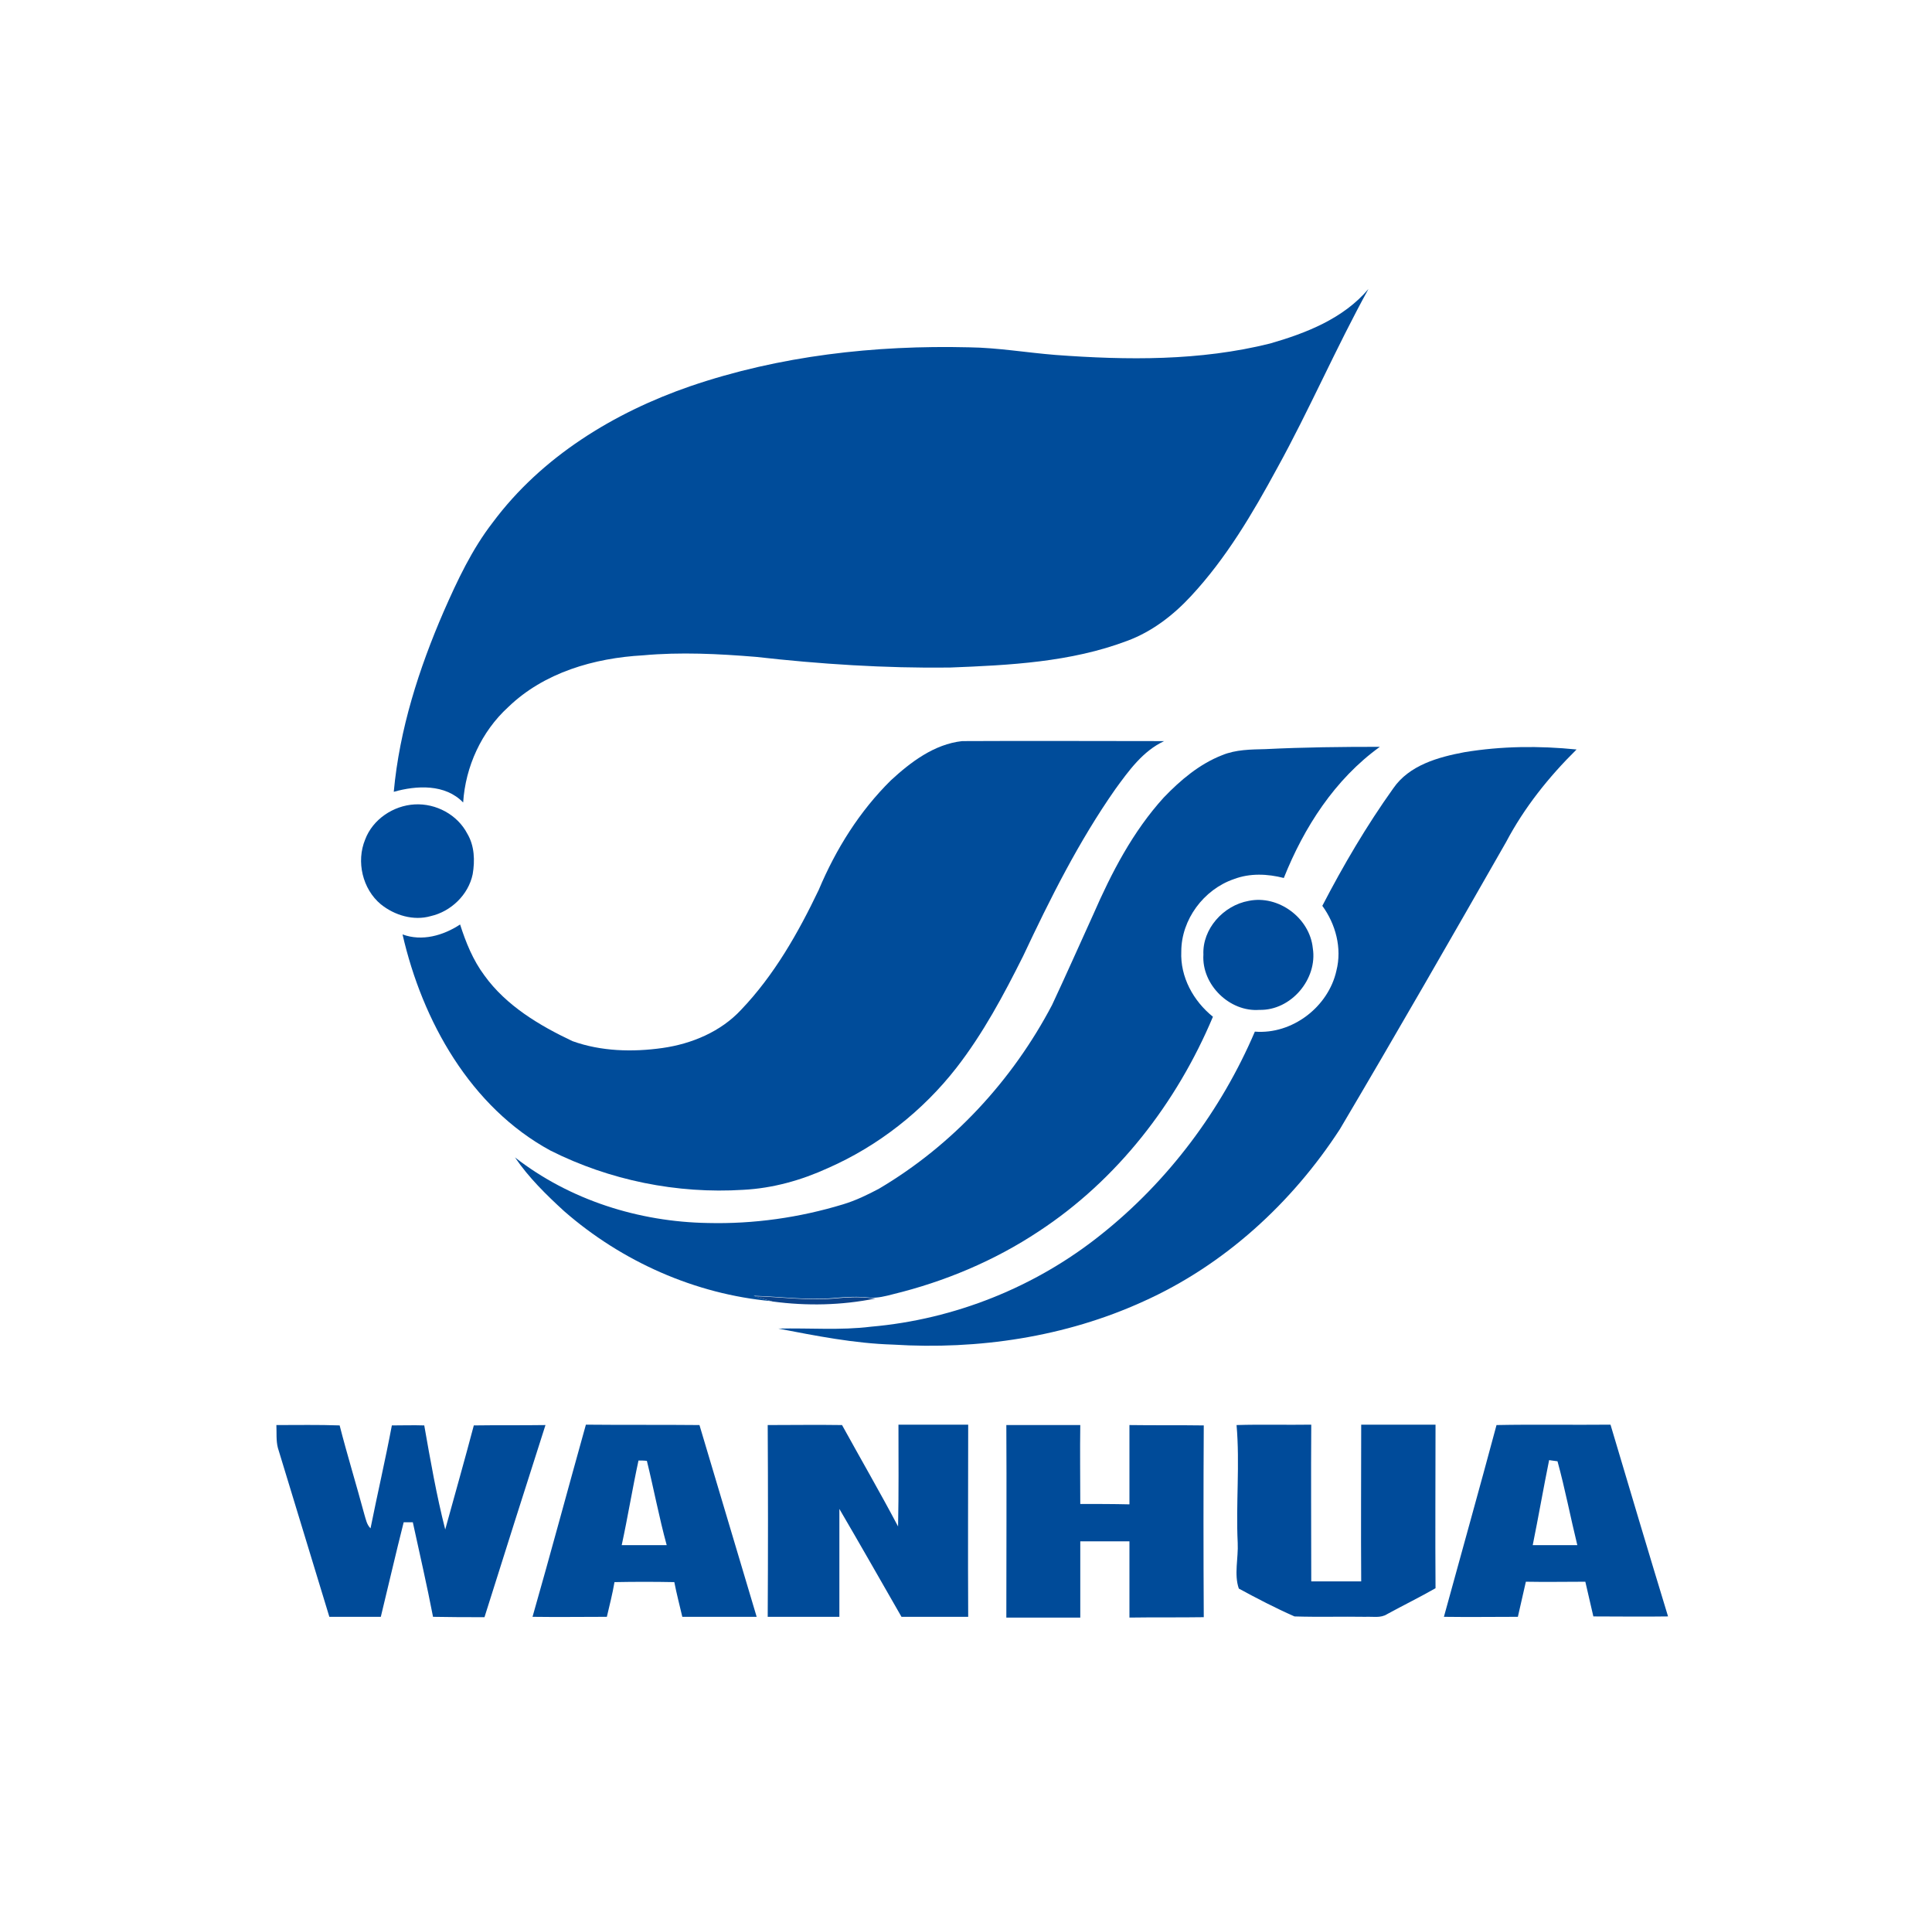
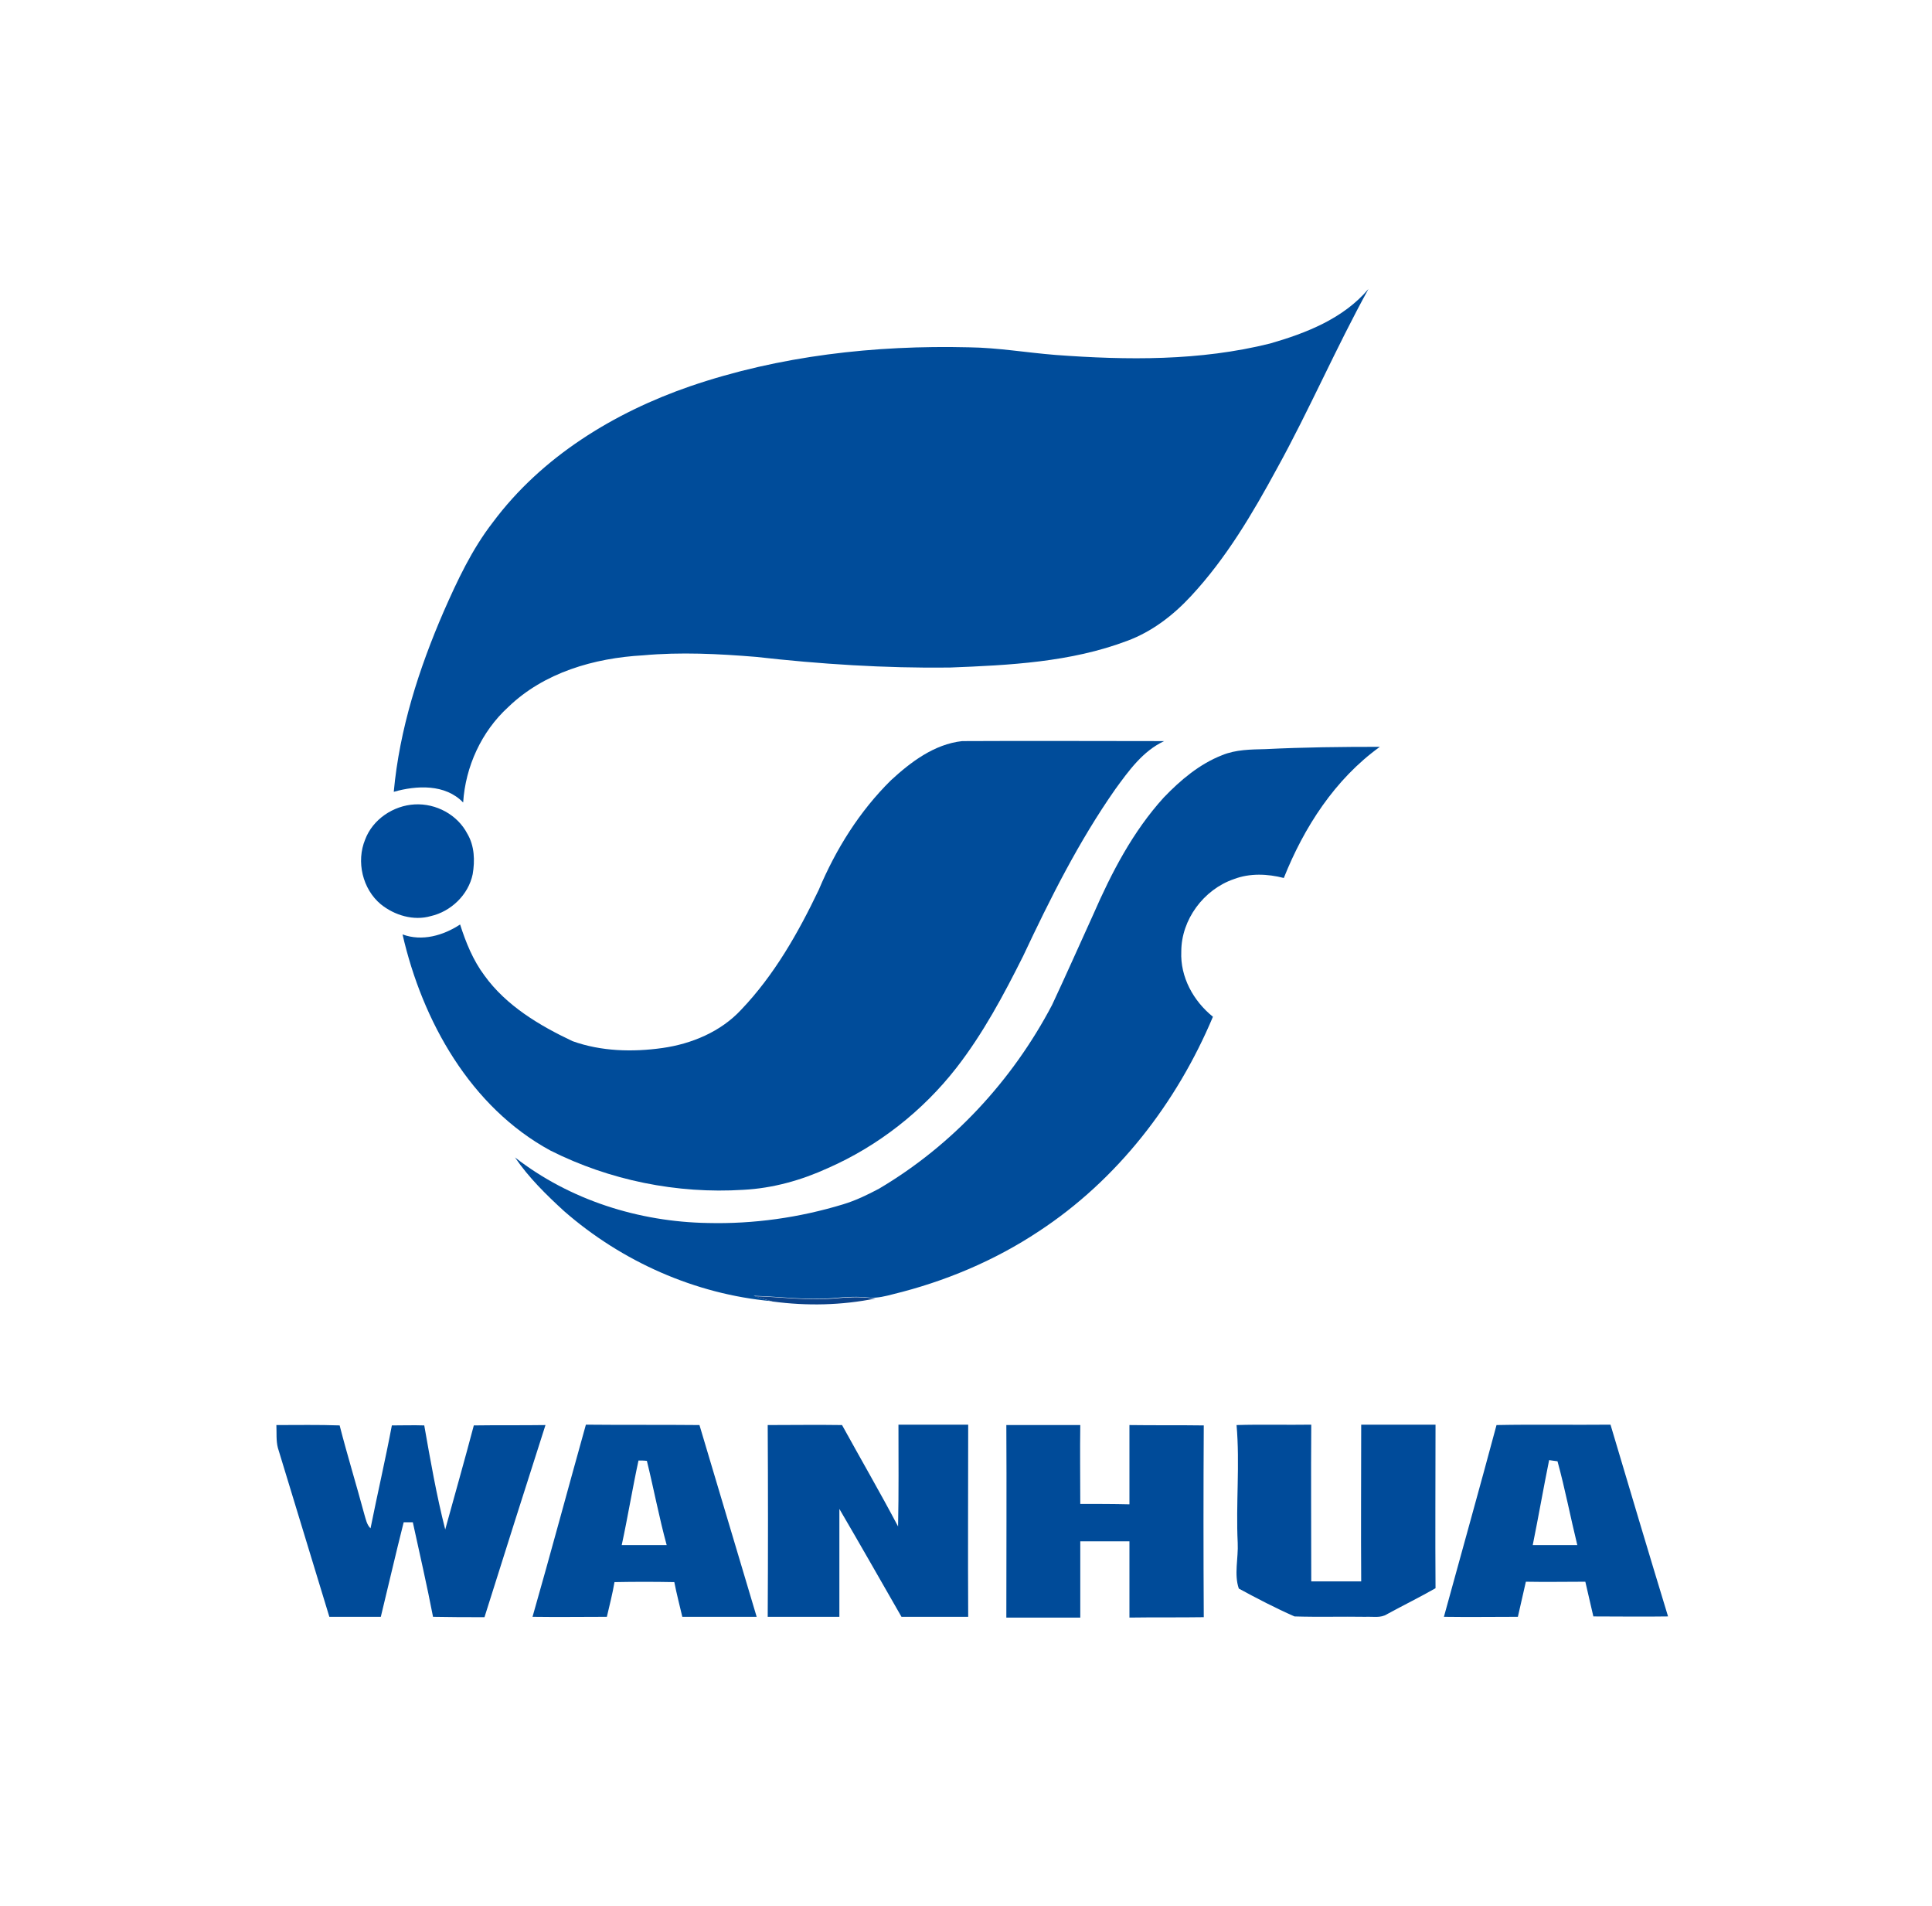
<svg xmlns="http://www.w3.org/2000/svg" width="74" height="73" viewBox="0 0 74 73" fill="none">
  <path d="M52.415 11.067C51.174 13.315 50.152 15.695 48.911 17.943C47.976 19.666 46.969 21.374 45.626 22.82C44.939 23.564 44.122 24.192 43.173 24.543C41.012 25.36 38.661 25.477 36.369 25.565C33.887 25.594 31.405 25.433 28.952 25.156C27.522 25.039 26.062 24.966 24.631 25.097C22.762 25.2 20.835 25.754 19.462 27.083C18.44 28.017 17.827 29.361 17.74 30.733C17.053 30.018 15.958 30.076 15.082 30.324C15.301 27.93 16.046 25.608 16.995 23.418C17.521 22.221 18.075 21.039 18.878 20.002C20.747 17.491 23.521 15.797 26.441 14.79C29.858 13.622 33.508 13.213 37.114 13.301C38.223 13.315 39.318 13.505 40.428 13.593C43.173 13.797 45.961 13.826 48.648 13.155C50.02 12.76 51.451 12.206 52.415 11.067Z" fill="#004C9A" />
  <path d="M34.121 29.886C34.88 29.185 35.785 28.499 36.851 28.382C39.435 28.368 42.005 28.382 44.589 28.382C43.771 28.762 43.231 29.521 42.72 30.222C41.319 32.222 40.224 34.412 39.187 36.617C38.442 38.106 37.654 39.581 36.632 40.895C35.347 42.544 33.639 43.888 31.712 44.734C30.69 45.202 29.595 45.508 28.471 45.566C25.93 45.727 23.346 45.202 21.083 44.063C18.017 42.398 16.177 39.099 15.418 35.785C16.163 36.062 16.98 35.828 17.623 35.405C17.842 36.091 18.119 36.777 18.557 37.361C19.389 38.515 20.66 39.274 21.93 39.873C23.025 40.267 24.236 40.296 25.375 40.135C26.5 39.975 27.609 39.508 28.383 38.675C29.653 37.347 30.573 35.726 31.361 34.076C32.018 32.514 32.923 31.069 34.121 29.886Z" fill="#004C9A" />
  <path d="M46.808 28.922C47.334 28.703 47.918 28.703 48.472 28.689C49.932 28.616 51.392 28.601 52.852 28.601C51.13 29.842 49.947 31.682 49.173 33.624C48.545 33.463 47.874 33.434 47.261 33.667C46.107 34.062 45.246 35.215 45.246 36.441C45.202 37.42 45.713 38.34 46.458 38.938C45.071 42.238 42.793 45.187 39.785 47.158C38.092 48.282 36.179 49.085 34.194 49.567C33.916 49.64 33.624 49.713 33.332 49.698C32.865 49.64 32.383 49.669 31.916 49.713C30.894 49.8 29.887 49.654 28.865 49.625C29.098 49.698 29.317 49.771 29.551 49.83C26.631 49.567 23.813 48.311 21.608 46.384C20.922 45.756 20.251 45.099 19.725 44.325C21.828 45.961 24.47 46.793 27.113 46.837C28.865 46.88 30.617 46.632 32.296 46.121C32.778 45.975 33.23 45.756 33.668 45.523C36.486 43.858 38.778 41.376 40.297 38.486C40.837 37.332 41.348 36.179 41.873 35.025C42.574 33.419 43.392 31.843 44.574 30.543C45.217 29.872 45.947 29.258 46.808 28.922Z" fill="#004C9A" />
-   <path d="M56.094 28.806C57.51 28.572 58.955 28.558 60.386 28.703C59.32 29.755 58.386 30.923 57.685 32.251C55.583 35.931 53.48 39.595 51.32 43.245C49.48 46.078 46.881 48.457 43.786 49.844C40.808 51.202 37.464 51.699 34.208 51.494C32.719 51.45 31.259 51.158 29.814 50.881C30.996 50.852 32.194 50.954 33.362 50.808C36.559 50.531 39.669 49.289 42.18 47.275C44.75 45.231 46.779 42.515 48.064 39.508C49.495 39.624 50.882 38.559 51.188 37.172C51.407 36.31 51.159 35.39 50.648 34.69C51.451 33.142 52.342 31.623 53.364 30.193C53.977 29.302 55.086 28.995 56.094 28.806Z" fill="#004C9A" />
  <path d="M15.885 30.806C16.703 30.762 17.521 31.2 17.9 31.93C18.178 32.397 18.192 32.967 18.105 33.478C17.944 34.266 17.272 34.909 16.499 35.084C15.842 35.274 15.112 35.055 14.586 34.631C13.885 34.047 13.637 32.996 13.987 32.149C14.279 31.375 15.068 30.85 15.885 30.806Z" fill="#004B9A" />
-   <path d="M47.83 34.5C48.969 34.266 50.166 35.157 50.283 36.31C50.473 37.493 49.451 38.705 48.239 38.675C47.1 38.763 46.02 37.712 46.093 36.558C46.049 35.58 46.852 34.675 47.83 34.5Z" fill="#004B9A" />
  <path d="M28.894 49.64C29.916 49.669 30.923 49.815 31.945 49.728C32.413 49.684 32.894 49.655 33.361 49.713L33.537 49.728C32.237 49.99 30.909 50.02 29.595 49.844C29.346 49.771 29.113 49.713 28.894 49.64Z" fill="#0C4289" />
  <path d="M10.586 54.575C11.389 54.575 12.206 54.56 13.009 54.589C13.301 55.728 13.652 56.867 13.958 58.006C14.017 58.196 14.046 58.385 14.192 58.531C14.455 57.217 14.761 55.903 15.009 54.589C15.418 54.589 15.842 54.575 16.25 54.589C16.484 55.918 16.718 57.261 17.053 58.575C17.418 57.247 17.798 55.918 18.148 54.589C19.068 54.575 19.973 54.589 20.893 54.575C20.105 57.028 19.331 59.48 18.557 61.933C17.9 61.933 17.243 61.933 16.586 61.919C16.353 60.707 16.075 59.51 15.812 58.298C15.696 58.298 15.579 58.298 15.462 58.298C15.155 59.51 14.878 60.721 14.586 61.919C13.929 61.919 13.272 61.919 12.615 61.919C11.958 59.758 11.301 57.612 10.644 55.451C10.571 55.173 10.6 54.867 10.586 54.575Z" fill="#004B99" />
  <path d="M29.405 54.575C30.354 54.575 31.303 54.56 32.252 54.575C32.967 55.874 33.712 57.159 34.398 58.458C34.427 57.159 34.413 55.86 34.413 54.56C35.303 54.56 36.194 54.56 37.084 54.56C37.084 57.013 37.07 59.466 37.084 61.919C36.238 61.919 35.376 61.919 34.529 61.919C33.741 60.546 32.953 59.159 32.15 57.787C32.15 59.159 32.15 60.546 32.15 61.919C31.23 61.919 30.325 61.919 29.405 61.919C29.419 59.466 29.419 57.013 29.405 54.575Z" fill="#004B99" />
  <path d="M38.545 54.575C39.494 54.575 40.428 54.575 41.377 54.575C41.362 55.582 41.377 56.59 41.377 57.597C42.005 57.597 42.633 57.597 43.26 57.612C43.26 56.604 43.26 55.597 43.26 54.575C44.209 54.589 45.158 54.575 46.107 54.589C46.093 57.042 46.093 59.48 46.107 61.933C45.158 61.948 44.209 61.933 43.26 61.948C43.26 60.97 43.26 59.991 43.26 59.028C42.633 59.028 42.005 59.028 41.377 59.028C41.377 60.006 41.377 60.97 41.377 61.948C40.428 61.948 39.494 61.948 38.545 61.948C38.545 59.466 38.559 57.013 38.545 54.575Z" fill="#004B99" />
  <path d="M47.363 54.575C48.312 54.546 49.276 54.575 50.224 54.56C50.21 56.56 50.224 58.561 50.224 60.561C50.867 60.561 51.509 60.561 52.137 60.561C52.123 58.561 52.137 56.56 52.137 54.56C53.086 54.56 54.035 54.56 54.984 54.56C54.984 56.648 54.969 58.736 54.984 60.824C54.371 61.174 53.743 61.481 53.13 61.816C52.882 61.977 52.575 61.904 52.298 61.919C51.392 61.904 50.487 61.933 49.582 61.904C48.852 61.583 48.151 61.218 47.45 60.838C47.261 60.298 47.436 59.67 47.407 59.086C47.334 57.582 47.494 56.079 47.363 54.575Z" fill="#004B9A" />
  <path d="M26.791 54.575C25.346 54.56 23.886 54.575 22.441 54.56C21.755 57.013 21.098 59.466 20.397 61.919C21.346 61.933 22.295 61.919 23.244 61.919C23.346 61.481 23.463 61.028 23.536 60.59C24.295 60.575 25.069 60.575 25.828 60.59C25.916 61.043 26.032 61.481 26.134 61.919C27.084 61.919 28.032 61.919 28.982 61.919C28.252 59.48 27.521 57.028 26.791 54.575ZM23.813 59.174C24.047 58.093 24.222 57.013 24.456 55.933C24.558 55.933 24.674 55.933 24.777 55.947C25.04 57.013 25.244 58.108 25.536 59.174C24.952 59.174 24.383 59.174 23.813 59.174Z" fill="#004C9A" />
  <path d="M61.686 54.56C60.226 54.575 58.78 54.546 57.32 54.575C56.663 57.028 55.977 59.466 55.305 61.919C56.254 61.933 57.203 61.919 58.138 61.919C58.24 61.466 58.342 61.028 58.444 60.575C59.204 60.59 59.963 60.575 60.722 60.575C60.824 61.013 60.926 61.466 61.029 61.904C61.978 61.904 62.927 61.919 63.89 61.904C63.146 59.466 62.416 57.013 61.686 54.56ZM58.707 59.174C58.926 58.093 59.116 56.998 59.335 55.918C59.408 55.933 59.569 55.947 59.656 55.962C59.948 57.028 60.153 58.108 60.415 59.174C59.846 59.174 59.277 59.174 58.707 59.174Z" fill="#004C9A" />
</svg>